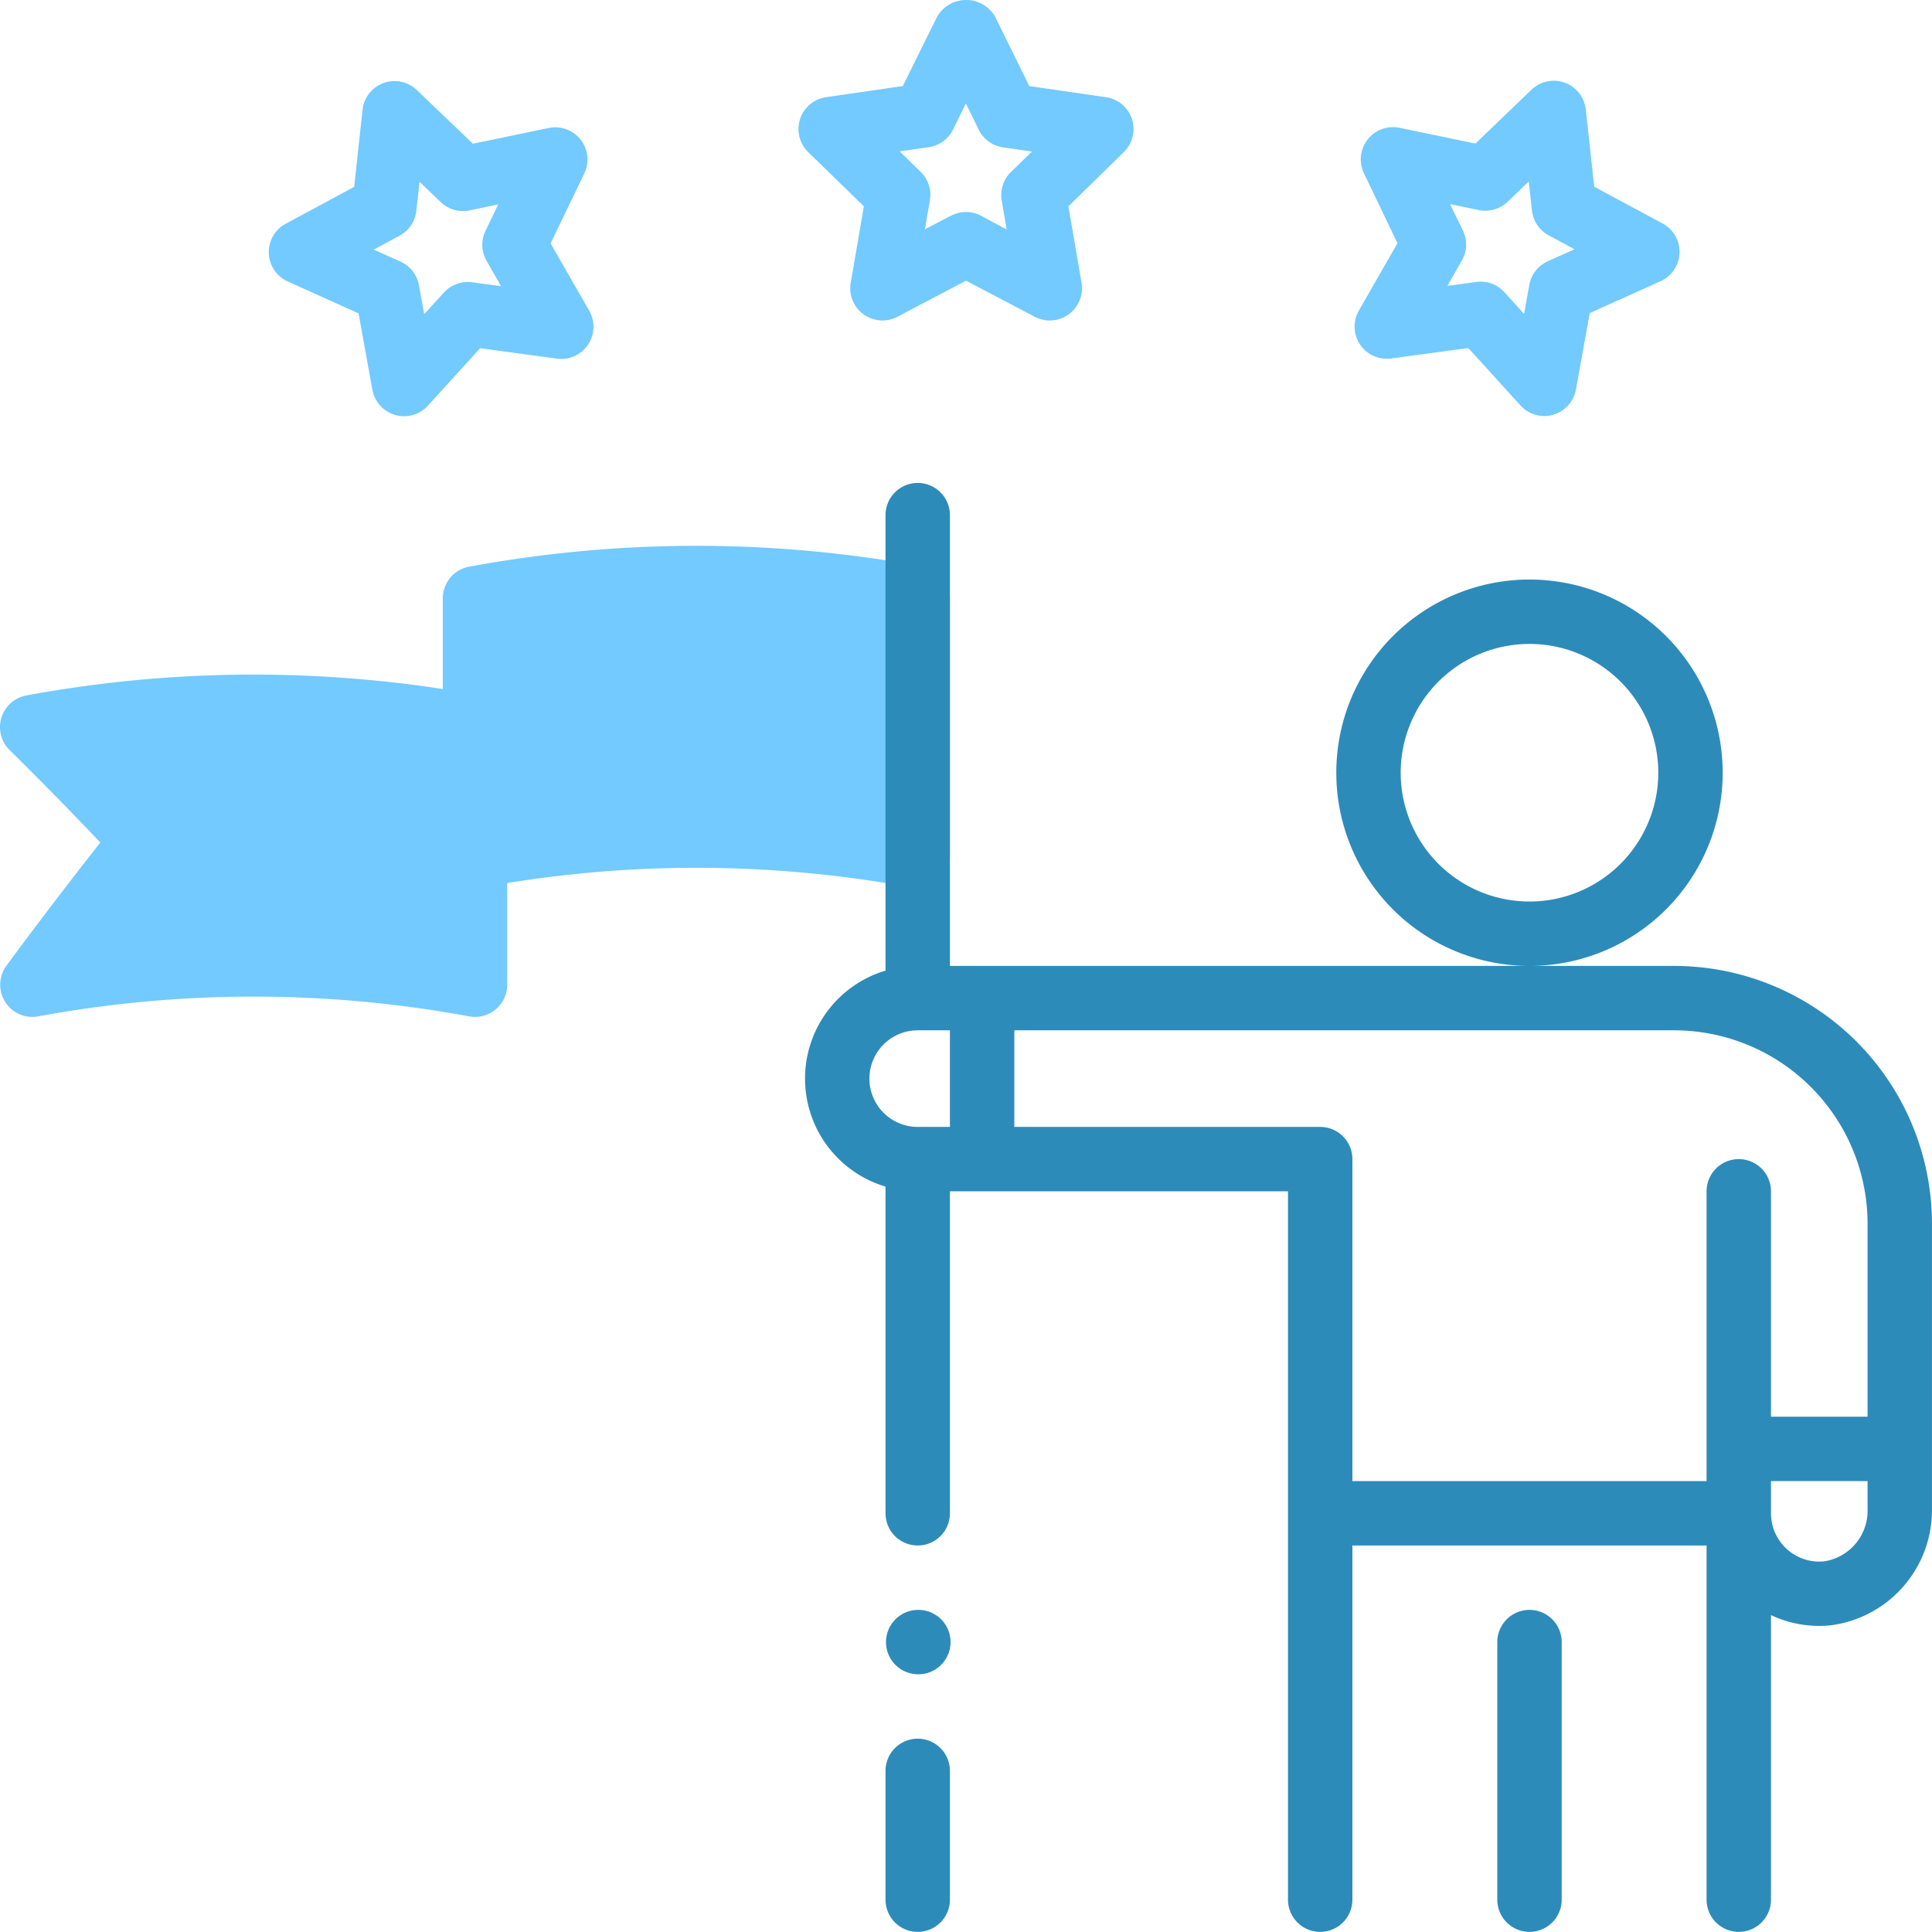
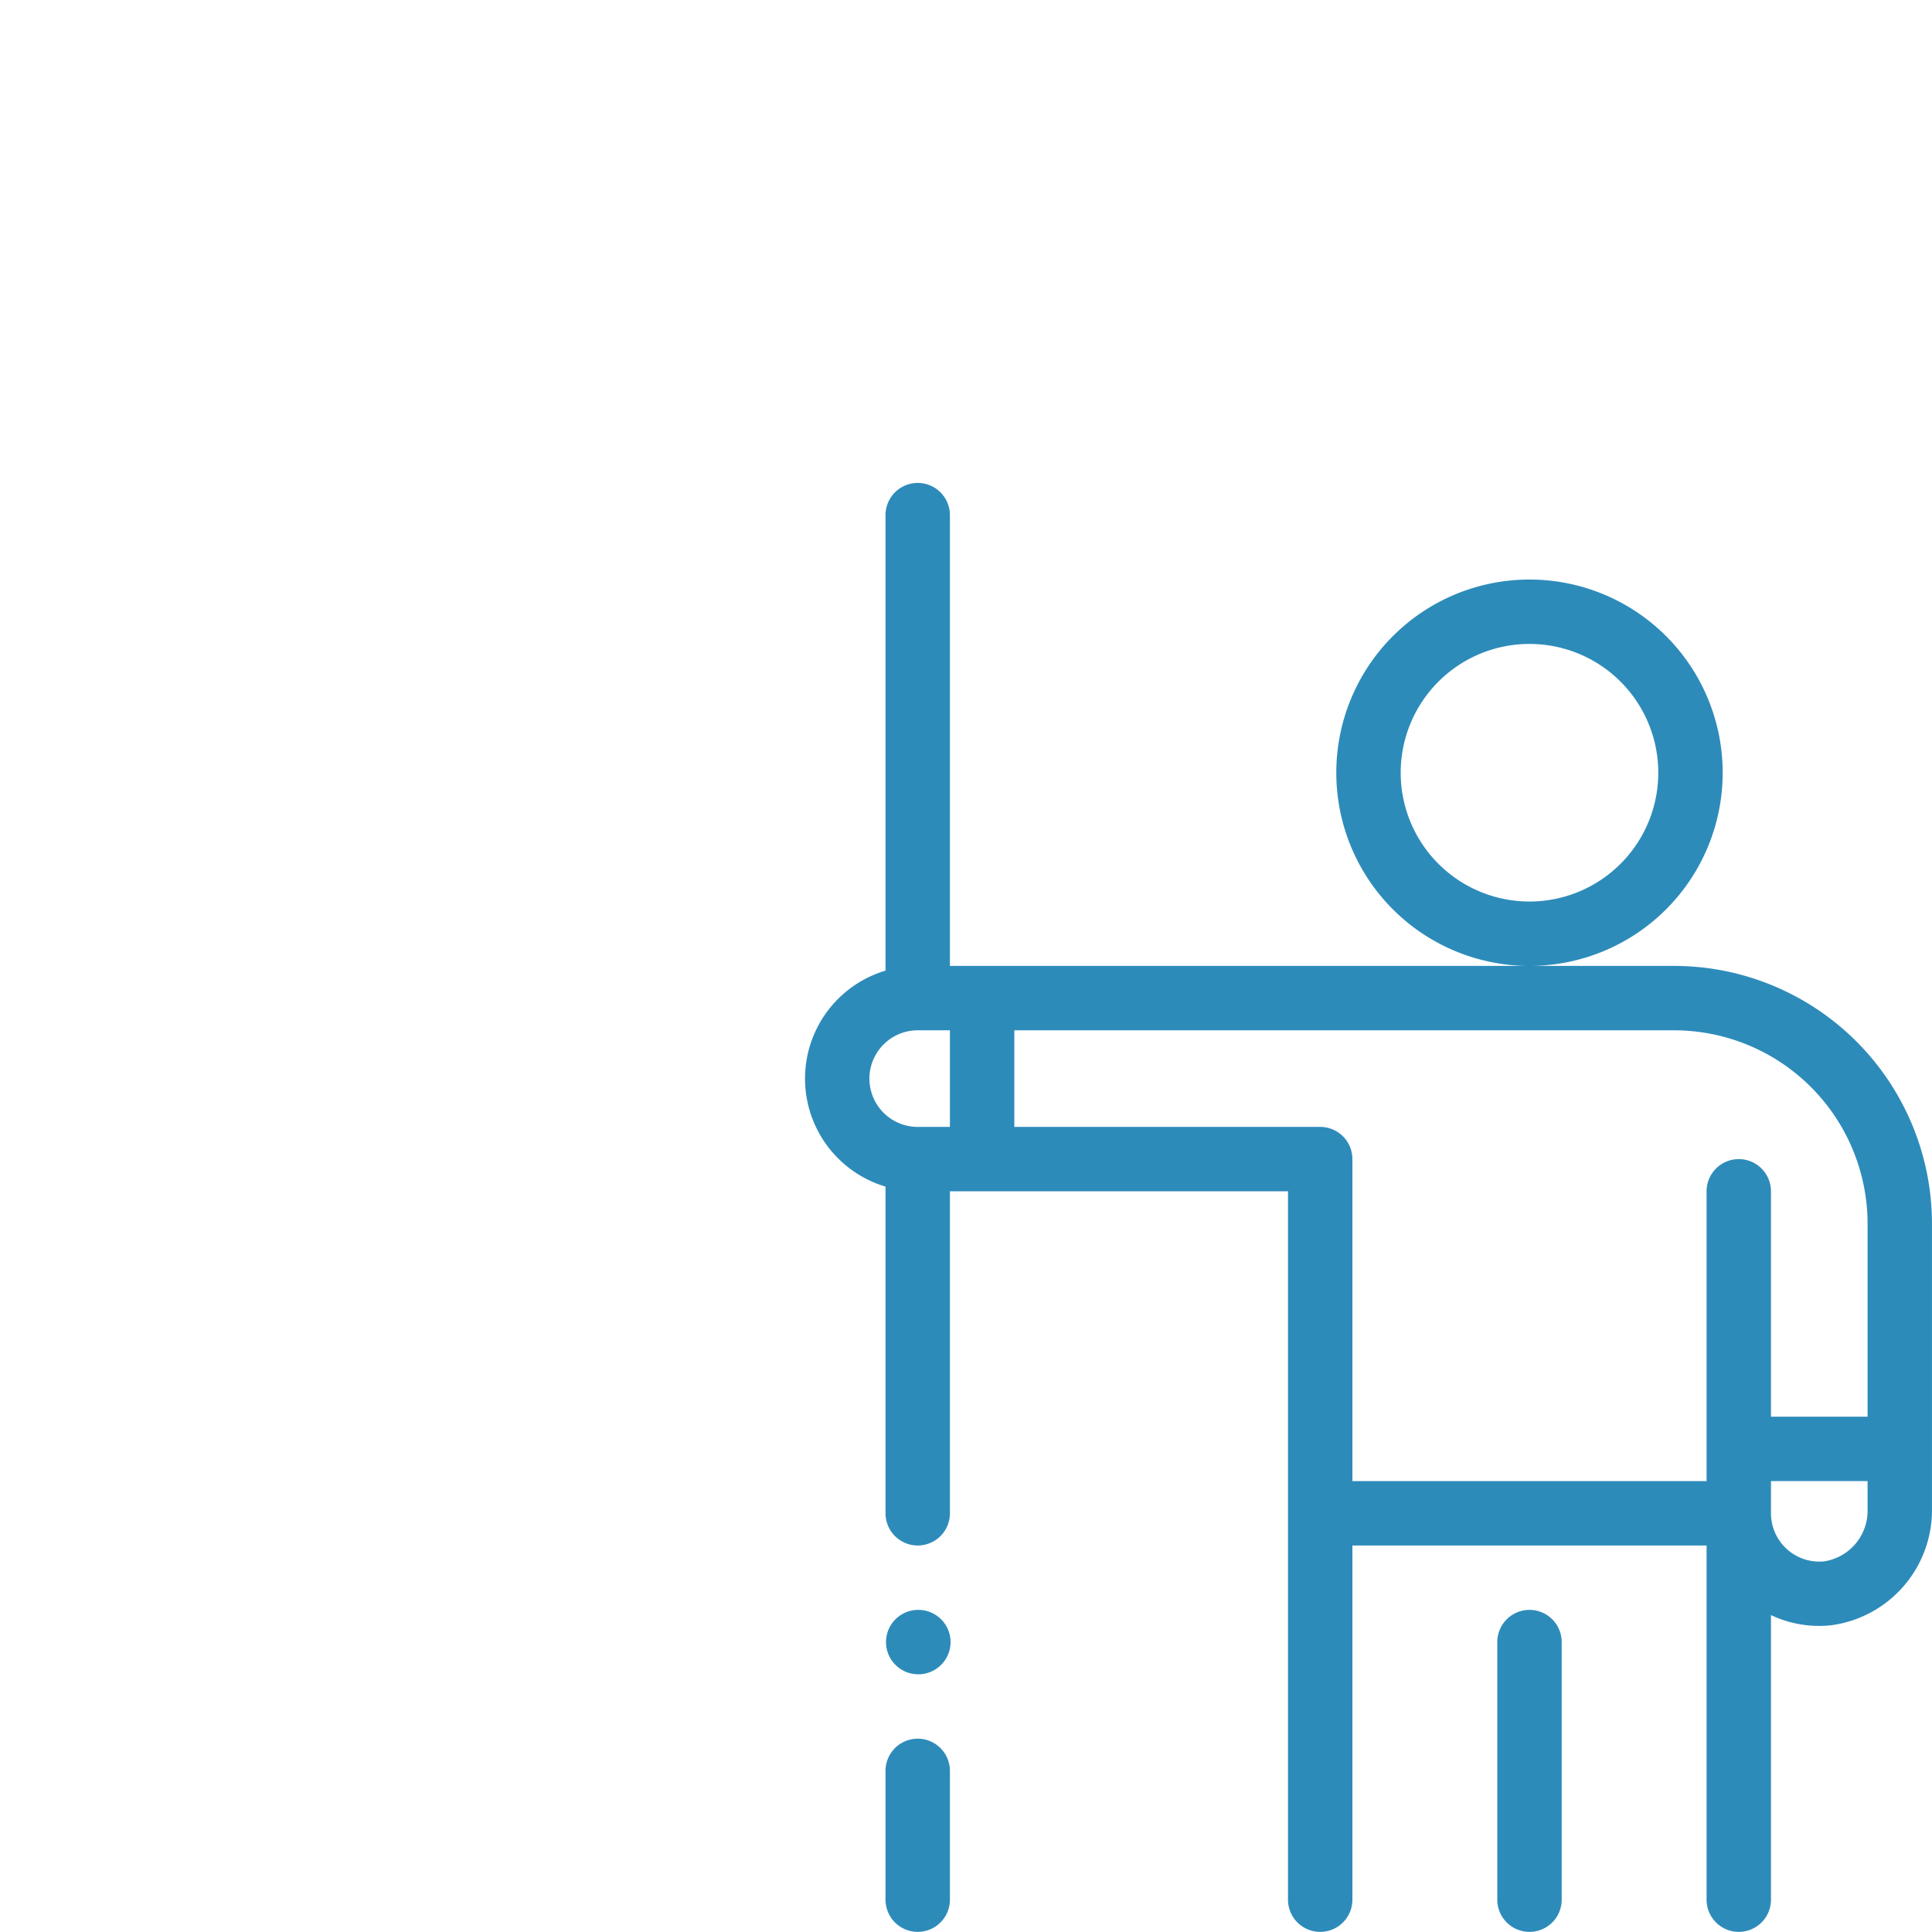
<svg xmlns="http://www.w3.org/2000/svg" width="60.003" height="60" viewBox="0 0 60.003 60">
  <g transform="translate(-684.367 -5325.436)">
-     <path d="M168.869,638.184v8a1,1,0,0,1-1,1,1.1,1.1,0,0,1-.181-.017,36.742,36.742,0,0,0-12.569-.141v3.158a1,1,0,0,1-1,1,1.1,1.1,0,0,1-.181-.017,36.778,36.778,0,0,0-13.387,0,.925.925,0,0,1-.182.017,1,1,0,0,1-.8-1.594c.951-1.289,1.929-2.572,2.914-3.823-.931-.979-1.874-1.942-2.814-2.867a1,1,0,0,1,.519-1.7,38.767,38.767,0,0,1,12.931-.2v-2.816a1,1,0,0,1,.819-.983,38.745,38.745,0,0,1,14.113,0,1,1,0,0,1,.818.983m3.688-8.821a1,1,0,0,0,.4-.978l-.408-2.376,1.72-1.683a1,1,0,0,0-.55-1.706l-2.386-.346-1.064-2.162a1.041,1.041,0,0,0-1.793,0l-1.07,2.162-2.386.346a1,1,0,0,0-.551,1.706l1.728,1.683-.409,2.376a1,1,0,0,0,1.451,1.054l2.13-1.121,2.135,1.121a1,1,0,0,0,1.053-.076M168.9,626.3l-.807.423.154-.9a1,1,0,0,0-.287-.886l-.652-.635.9-.13a1,1,0,0,0,.756-.542l.4-.816.4.816a1,1,0,0,0,.753.548l.9.13-.652.635a1,1,0,0,0-.287.886l.154.9-.8-.429a1,1,0,0,0-.929,0m18.7,6.181a1,1,0,0,0,.709-.783l.429-2.373,2.2-.991a1,1,0,0,0,.062-1.792L188.88,625.4l-.263-2.4a1,1,0,0,0-1.685-.614l-1.742,1.674-2.362-.49a1,1,0,0,0-1.1,1.413l1.041,2.172-1.2,2.093a1,1,0,0,0,1,1.487l2.4-.325,1.622,1.785a1,1,0,0,0,1.016.289m-2.388-4.126-.9.122.451-.79a1,1,0,0,0,.032-.93l-.4-.82.892.185a1,1,0,0,0,.895-.257l.657-.629.1.9a1,1,0,0,0,.521.772l.8.431-.83.374a1,1,0,0,0-.574.733l-.162.9-.612-.674a1,1,0,0,0-.74-.327,1.023,1.023,0,0,0-.135.009M152.656,632.2l1.623-1.785,2.388.325a1,1,0,0,0,1-1.487l-1.2-2.093,1.047-2.172a1,1,0,0,0-1.1-1.413l-2.36.49-1.741-1.667a1,1,0,0,0-1.686.613l-.26,2.394-2.127,1.145a1,1,0,0,0,.063,1.792l2.2.991.43,2.373a1,1,0,0,0,1.724.494m-.88-5.279a1,1,0,0,0,.52-.772l.1-.9.658.629a1,1,0,0,0,.894.257l.891-.185-.394.82a1,1,0,0,0,.032.93l.451.79-.9-.122a1.006,1.006,0,0,0-.875.318l-.613.674-.162-.9a1,1,0,0,0-.573-.733l-.83-.374Z" transform="translate(545 4705.835)" fill="#72cafe" />
    <path d="M193.369,679.554a1,1,0,0,1-1-1v-11h-11v11a1,1,0,0,1-2,0v-22h-10.5v10a1,1,0,0,1-2,0V656.408a3.5,3.5,0,0,1,0-6.708V635.554a1,1,0,0,1,2,0v14h18a6,6,0,1,1,6-6,6,6,0,0,1-6,6h4.5a8.011,8.011,0,0,1,8,8v8.857a3.606,3.606,0,0,1-3.145,3.622,3.5,3.5,0,0,1-1.855-.317v8.838a1,1,0,0,1-1,1m1-13a1.5,1.5,0,0,0,1.5,1.5,1.4,1.4,0,0,0,.158-.008,1.592,1.592,0,0,0,1.342-1.632v-.86h-3Zm-13-1h11v-9a1,1,0,0,1,2,0v7h3v-6a6.011,6.011,0,0,0-6-6h-20.5v3h9.5a1,1,0,0,1,1,1Zm-13.5-14a1.5,1.5,0,0,0,0,3h1v-3Zm19-12a4,4,0,1,0,4,4,4,4,0,0,0-4-4m0,40a1,1,0,0,1-1-1v-8a1,1,0,0,1,2,0v8a1,1,0,0,1-1,1m-19,0a1,1,0,0,1-1-1v-4a1,1,0,0,1,2,0v4a1,1,0,0,1-1,1m.02-8a1,1,0,1,1-.01-2h.01a1,1,0,0,1,0,2" transform="translate(545 4705.881)" fill="#2d8bba" />
  </g>
</svg>